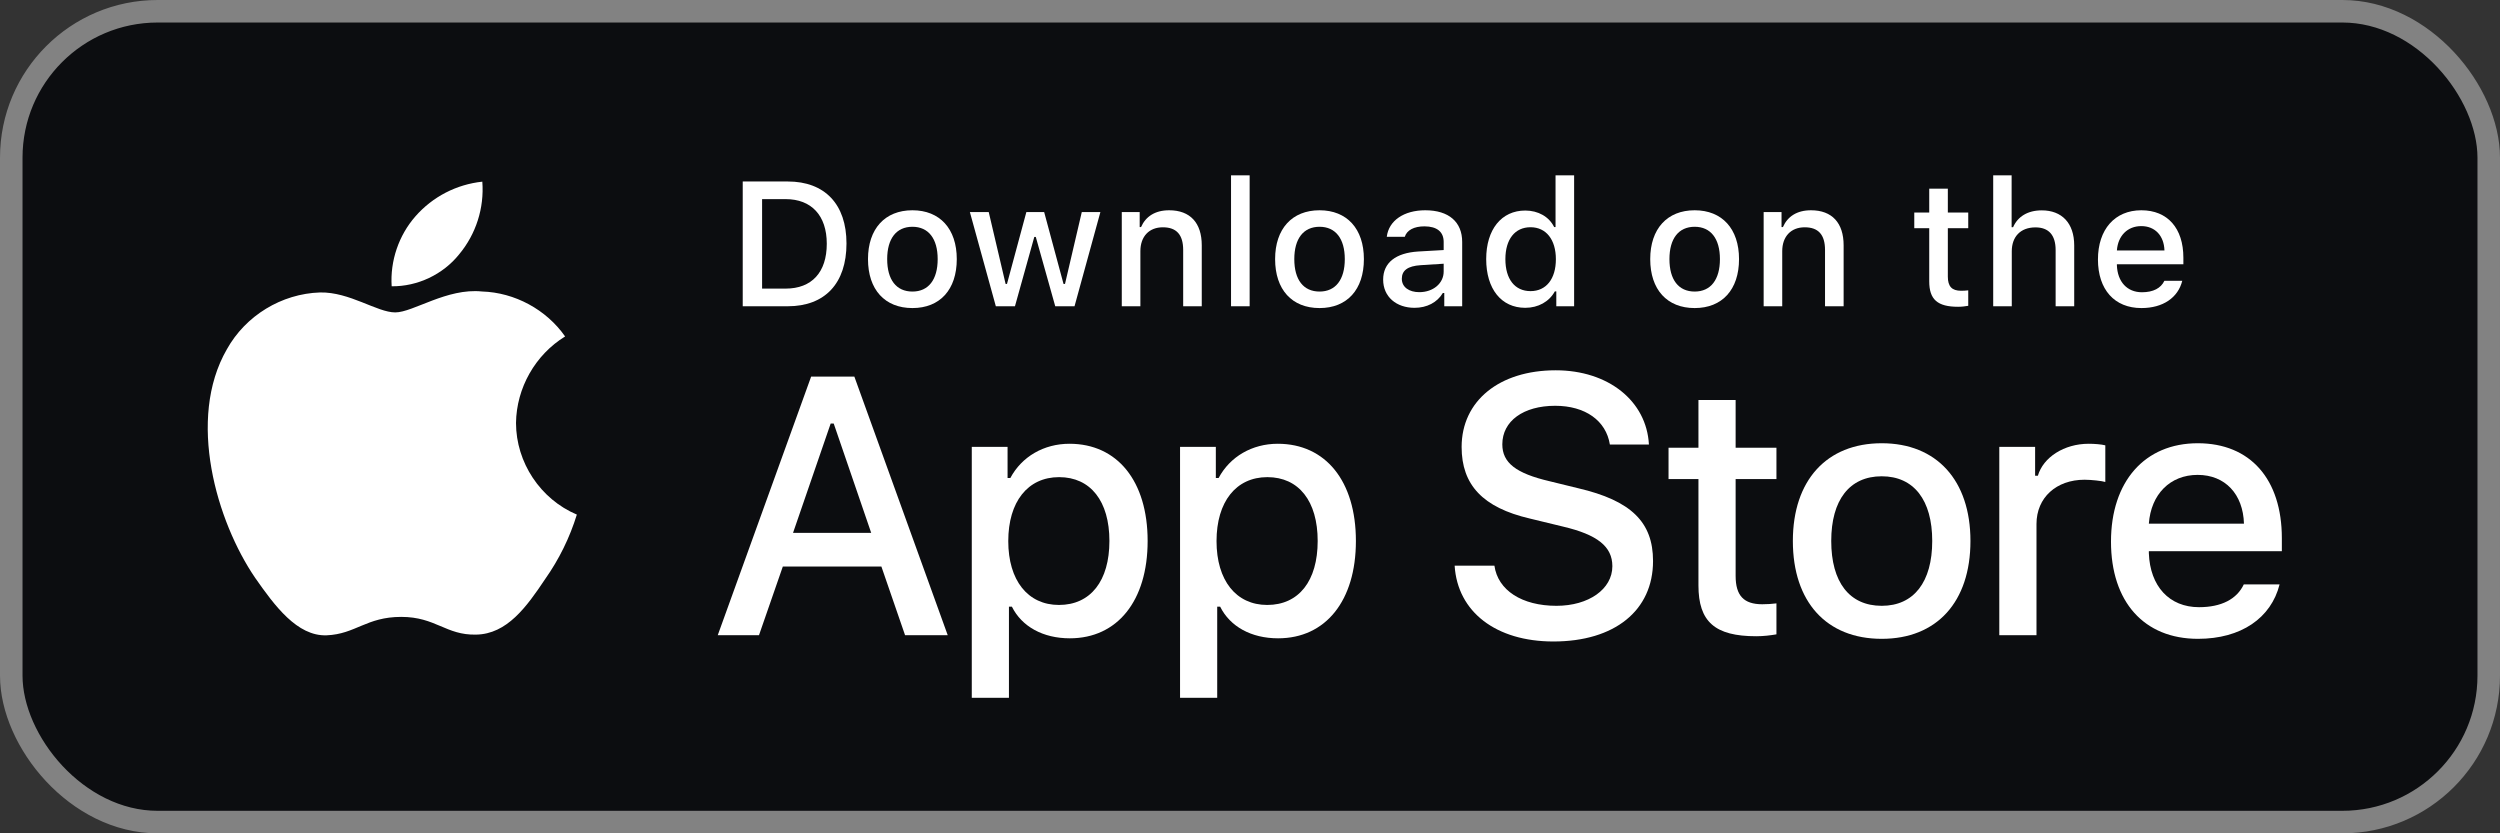
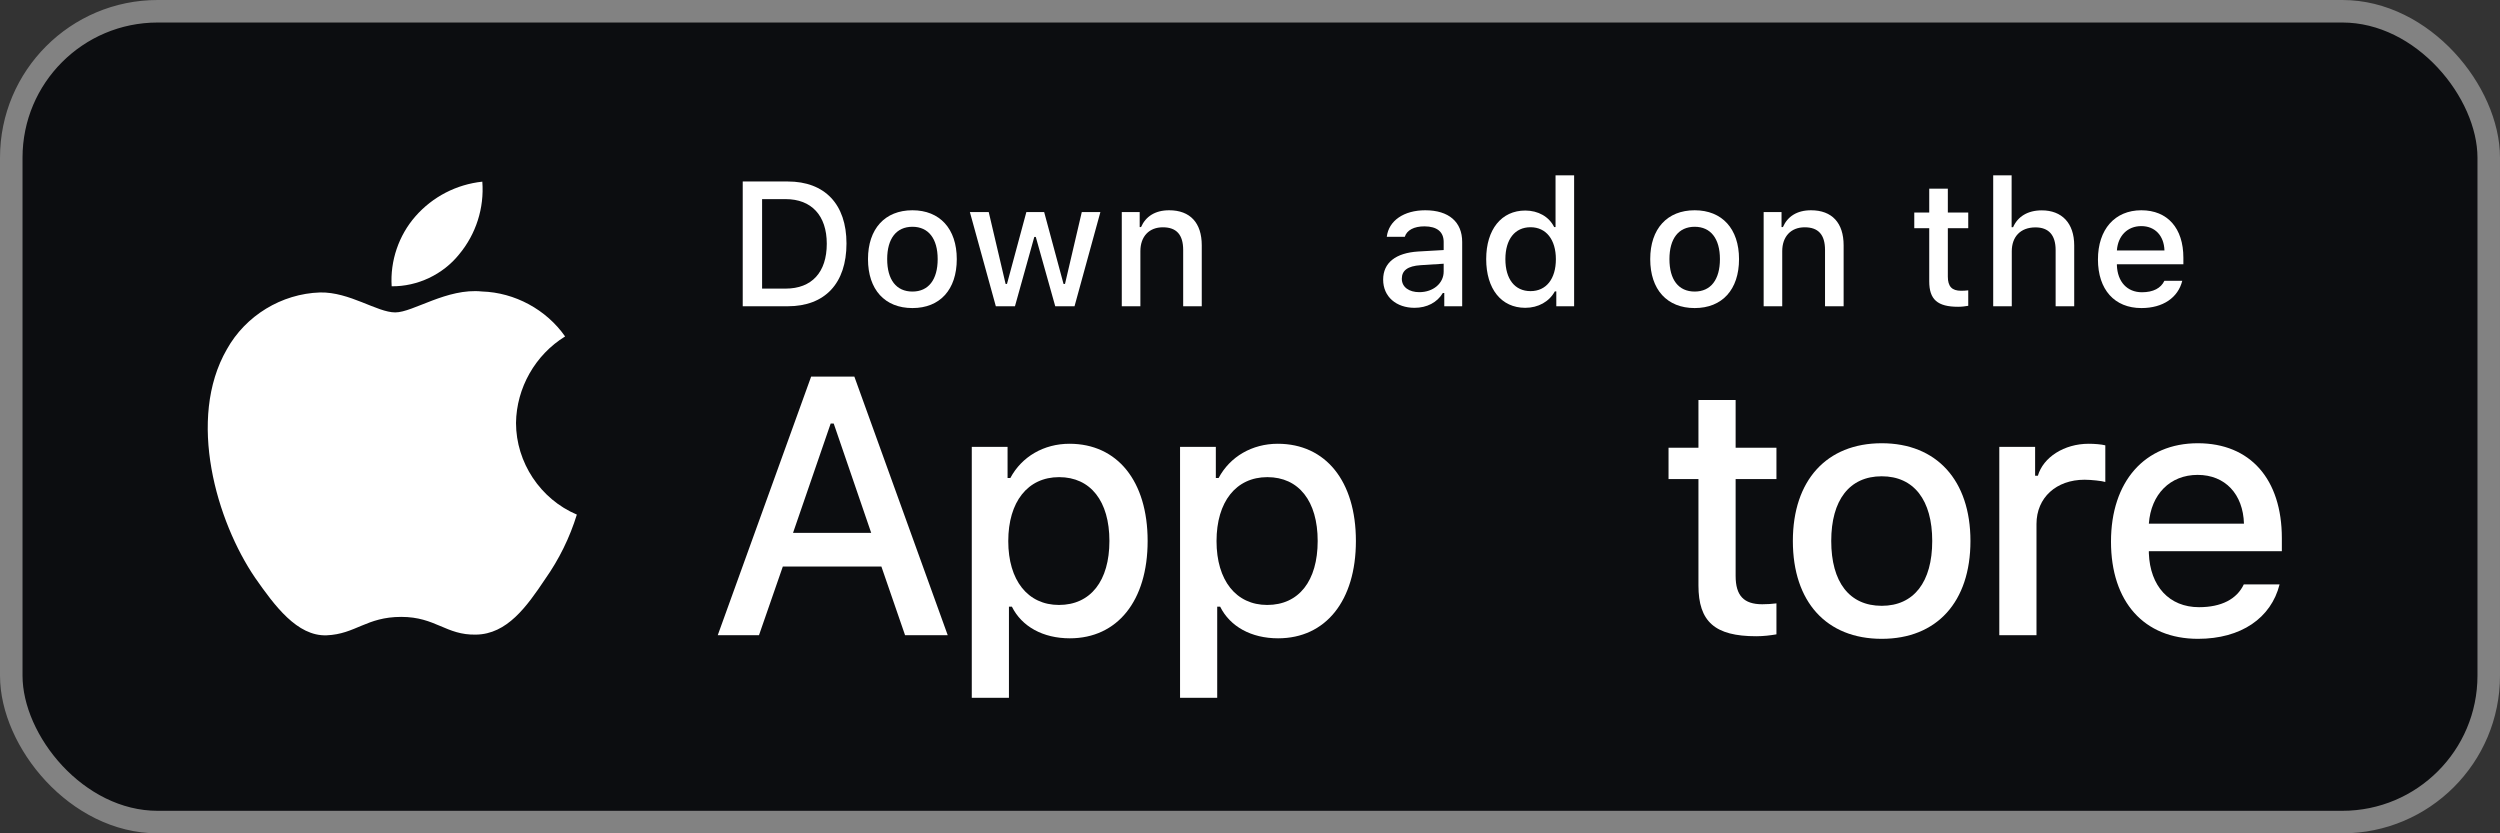
<svg xmlns="http://www.w3.org/2000/svg" width="111" height="37" viewBox="0 0 111 37" fill="none">
  <rect x="0" y="0" width="111" height="37" fill="#333333" stroke="none" />
  <rect x="0.5" y="0.5" width="110" height="36" rx="6.5" fill="#0C0D10" />
  <path d="M75.411 17.761V19.88H74.083V21.27H75.411V25.992C75.411 27.604 76.141 28.249 77.976 28.249C78.298 28.249 78.606 28.211 78.874 28.165V26.79C78.644 26.814 78.498 26.829 78.245 26.829C77.423 26.829 77.062 26.445 77.062 25.57V21.27H78.874V19.88H77.062V17.761H75.411Z" fill="white" />
  <path d="M83.549 28.364C85.991 28.364 87.488 26.729 87.488 24.019C87.488 21.323 85.983 19.68 83.549 19.68C81.107 19.68 79.603 21.323 79.603 24.019C79.603 26.729 81.1 28.364 83.549 28.364ZM83.549 26.898C82.113 26.898 81.307 25.846 81.307 24.019C81.307 22.206 82.113 21.147 83.549 21.147C84.977 21.147 85.791 22.206 85.791 24.019C85.791 25.838 84.977 26.898 83.549 26.898Z" fill="white" />
  <path d="M88.769 28.203H90.42V23.266C90.42 22.091 91.303 21.3 92.554 21.3C92.846 21.3 93.338 21.354 93.476 21.4V19.773C93.299 19.727 92.984 19.703 92.739 19.703C91.648 19.703 90.719 20.302 90.481 21.124H90.359V19.842H88.769V28.203Z" fill="white" />
  <path d="M97.575 21.085C98.796 21.085 99.594 21.938 99.632 23.251H95.409C95.502 21.945 96.354 21.085 97.575 21.085ZM99.625 25.946C99.318 26.599 98.634 26.959 97.636 26.959C96.316 26.959 95.463 26.03 95.409 24.564V24.472H101.314V23.896C101.314 21.27 99.909 19.68 97.582 19.68C95.225 19.68 93.728 21.377 93.728 24.049C93.728 26.721 95.195 28.364 97.59 28.364C99.502 28.364 100.838 27.443 101.214 25.946H99.625Z" fill="white" />
-   <path d="M64.586 25.115C64.713 27.169 66.424 28.482 68.971 28.482C71.692 28.482 73.395 27.105 73.395 24.909C73.395 23.182 72.424 22.227 70.069 21.677L68.803 21.367C67.307 21.017 66.703 20.547 66.703 19.728C66.703 18.693 67.642 18.017 69.05 18.017C70.387 18.017 71.31 18.677 71.478 19.736H73.212C73.109 17.802 71.406 16.441 69.074 16.441C66.567 16.441 64.896 17.802 64.896 19.847C64.896 21.534 65.843 22.537 67.92 23.022L69.4 23.381C70.92 23.739 71.589 24.264 71.589 25.139C71.589 26.158 70.538 26.898 69.106 26.898C67.57 26.898 66.504 26.206 66.352 25.115H64.586Z" fill="white" />
  <path d="M47.485 19.703C46.349 19.703 45.366 20.272 44.859 21.224H44.736V19.842H43.147V30.983H44.797V26.936H44.928C45.366 27.819 46.31 28.341 47.5 28.341C49.612 28.341 50.955 26.675 50.955 24.019C50.955 21.362 49.612 19.703 47.485 19.703ZM47.017 26.86C45.634 26.86 44.767 25.769 44.767 24.026C44.767 22.276 45.634 21.185 47.024 21.185C48.422 21.185 49.258 22.253 49.258 24.019C49.258 25.792 48.422 26.86 47.017 26.86Z" fill="white" />
  <path d="M56.732 19.703C55.596 19.703 54.613 20.272 54.106 21.224H53.983V19.842H52.394V30.983H54.044V26.936H54.175C54.613 27.819 55.557 28.341 56.747 28.341C58.859 28.341 60.202 26.675 60.202 24.019C60.202 21.362 58.859 19.703 56.732 19.703ZM56.264 26.86C54.881 26.86 54.014 25.769 54.014 24.026C54.014 22.276 54.881 21.185 56.271 21.185C57.669 21.185 58.505 22.253 58.505 24.019C58.505 25.792 57.669 26.86 56.264 26.86Z" fill="white" />
  <path d="M40.185 28.203H42.079L37.933 16.72H36.015L31.868 28.203H33.699L34.757 25.155H39.134L40.185 28.203ZM36.882 18.805H37.017L38.681 23.659H35.211L36.882 18.805Z" fill="white" />
  <path d="M32.977 8.058V13.598H34.977C36.628 13.598 37.584 12.58 37.584 10.81C37.584 9.067 36.621 8.058 34.977 8.058H32.977ZM33.837 8.841H34.882C36.029 8.841 36.709 9.57 36.709 10.822C36.709 12.093 36.041 12.814 34.882 12.814H33.837V8.841Z" fill="white" />
  <path d="M40.512 13.678C41.733 13.678 42.481 12.861 42.481 11.505C42.481 10.158 41.729 9.336 40.512 9.336C39.291 9.336 38.539 10.158 38.539 11.505C38.539 12.861 39.287 13.678 40.512 13.678ZM40.512 12.945C39.794 12.945 39.391 12.419 39.391 11.505C39.391 10.599 39.794 10.069 40.512 10.069C41.226 10.069 41.633 10.599 41.633 11.505C41.633 12.415 41.226 12.945 40.512 12.945Z" fill="white" />
  <path d="M48.857 9.417H48.031L47.286 12.607H47.221L46.361 9.417H45.57L44.71 12.607H44.649L43.9 9.417H43.063L44.215 13.598H45.064L45.923 10.519H45.989L46.853 13.598H47.709L48.857 9.417Z" fill="white" />
  <path d="M49.807 13.598H50.633V11.152C50.633 10.499 51.02 10.092 51.631 10.092C52.241 10.092 52.533 10.427 52.533 11.098V13.598H53.358V10.891C53.358 9.897 52.844 9.336 51.911 9.336C51.281 9.336 50.867 9.616 50.663 10.081H50.602V9.417H49.807V13.598Z" fill="white" />
-   <path d="M54.658 13.598H55.484V7.785H54.658V13.598Z" fill="white" />
-   <path d="M58.588 13.678C59.809 13.678 60.557 12.861 60.557 11.505C60.557 10.158 59.805 9.336 58.588 9.336C57.367 9.336 56.615 10.158 56.615 11.505C56.615 12.861 57.363 13.678 58.588 13.678ZM58.588 12.945C57.87 12.945 57.467 12.419 57.467 11.505C57.467 10.599 57.87 10.069 58.588 10.069C59.302 10.069 59.709 10.599 59.709 11.505C59.709 12.415 59.302 12.945 58.588 12.945Z" fill="white" />
  <path d="M63.017 12.972C62.568 12.972 62.241 12.753 62.241 12.377C62.241 12.008 62.502 11.812 63.078 11.774L64.099 11.709V12.058C64.099 12.576 63.639 12.972 63.017 12.972ZM62.806 13.667C63.355 13.667 63.812 13.429 64.061 13.01H64.126V13.598H64.921V10.741C64.921 9.858 64.33 9.336 63.282 9.336C62.333 9.336 61.658 9.797 61.573 10.515H62.372C62.464 10.219 62.783 10.05 63.243 10.05C63.808 10.05 64.099 10.3 64.099 10.741V11.102L62.967 11.167C61.973 11.229 61.412 11.663 61.412 12.415C61.412 13.179 61.999 13.667 62.806 13.667Z" fill="white" />
  <path d="M67.722 13.667C68.298 13.667 68.785 13.394 69.035 12.937H69.1V13.598H69.891V7.785H69.066V10.081H69.004C68.778 9.62 68.294 9.348 67.722 9.348C66.666 9.348 65.987 10.185 65.987 11.505C65.987 12.83 66.659 13.667 67.722 13.667ZM67.956 10.089C68.647 10.089 69.081 10.638 69.081 11.509C69.081 12.384 68.651 12.926 67.956 12.926C67.257 12.926 66.839 12.392 66.839 11.505C66.839 10.626 67.261 10.089 67.956 10.089Z" fill="white" />
  <path d="M75.244 13.678C76.464 13.678 77.213 12.861 77.213 11.505C77.213 10.158 76.461 9.336 75.244 9.336C74.023 9.336 73.27 10.158 73.27 11.505C73.27 12.861 74.019 13.678 75.244 13.678ZM75.244 12.945C74.526 12.945 74.123 12.419 74.123 11.505C74.123 10.599 74.526 10.069 75.244 10.069C75.958 10.069 76.365 10.599 76.365 11.505C76.365 12.415 75.958 12.945 75.244 12.945Z" fill="white" />
  <path d="M78.306 13.598H79.131V11.152C79.131 10.499 79.519 10.092 80.129 10.092C80.74 10.092 81.031 10.427 81.031 11.098V13.598H81.857V10.891C81.857 9.897 81.342 9.336 80.409 9.336C79.78 9.336 79.365 9.616 79.162 10.081H79.1V9.417H78.306V13.598Z" fill="white" />
  <path d="M85.658 8.376V9.436H84.994V10.131H85.658V12.492C85.658 13.298 86.023 13.621 86.941 13.621C87.102 13.621 87.255 13.601 87.39 13.578V12.891C87.275 12.903 87.202 12.91 87.075 12.91C86.664 12.91 86.484 12.718 86.484 12.281V10.131H87.39V9.436H86.484V8.376H85.658Z" fill="white" />
  <path d="M88.498 13.598H89.323V11.156C89.323 10.522 89.699 10.096 90.375 10.096C90.959 10.096 91.27 10.434 91.27 11.102V13.598H92.095V10.899C92.095 9.904 91.546 9.34 90.655 9.34C90.026 9.34 89.584 9.62 89.381 10.089H89.316V7.785H88.498V13.598Z" fill="white" />
  <path d="M95.073 10.039C95.683 10.039 96.082 10.465 96.102 11.121H93.99C94.036 10.469 94.462 10.039 95.073 10.039ZM96.098 12.469C95.944 12.795 95.602 12.976 95.103 12.976C94.443 12.976 94.017 12.511 93.99 11.778V11.732H96.942V11.444C96.942 10.131 96.24 9.336 95.076 9.336C93.898 9.336 93.149 10.185 93.149 11.521C93.149 12.857 93.882 13.678 95.08 13.678C96.036 13.678 96.704 13.217 96.892 12.469H96.098Z" fill="white" />
  <path d="M22.911 18.778C22.931 17.223 23.766 15.752 25.091 14.938C24.255 13.744 22.856 12.987 21.399 12.942C19.846 12.779 18.34 13.871 17.549 13.871C16.742 13.871 15.523 12.958 14.211 12.985C12.5 13.04 10.905 14.013 10.073 15.508C8.284 18.605 9.619 23.157 11.332 25.661C12.19 26.887 13.192 28.256 14.503 28.208C15.786 28.155 16.265 27.39 17.814 27.39C19.348 27.39 19.798 28.208 21.136 28.177C22.512 28.155 23.38 26.946 24.207 25.708C24.823 24.834 25.297 23.869 25.612 22.848C23.994 22.163 22.913 20.535 22.911 18.778Z" fill="white" />
  <path d="M20.384 11.295C21.135 10.394 21.505 9.236 21.415 8.066C20.269 8.187 19.209 8.735 18.448 9.602C17.704 10.448 17.317 11.586 17.39 12.711C18.538 12.723 19.666 12.189 20.384 11.295Z" fill="white" />
  <rect x="0.5" y="0.5" width="110" height="36" rx="6.5" stroke="#828282" />
</svg>